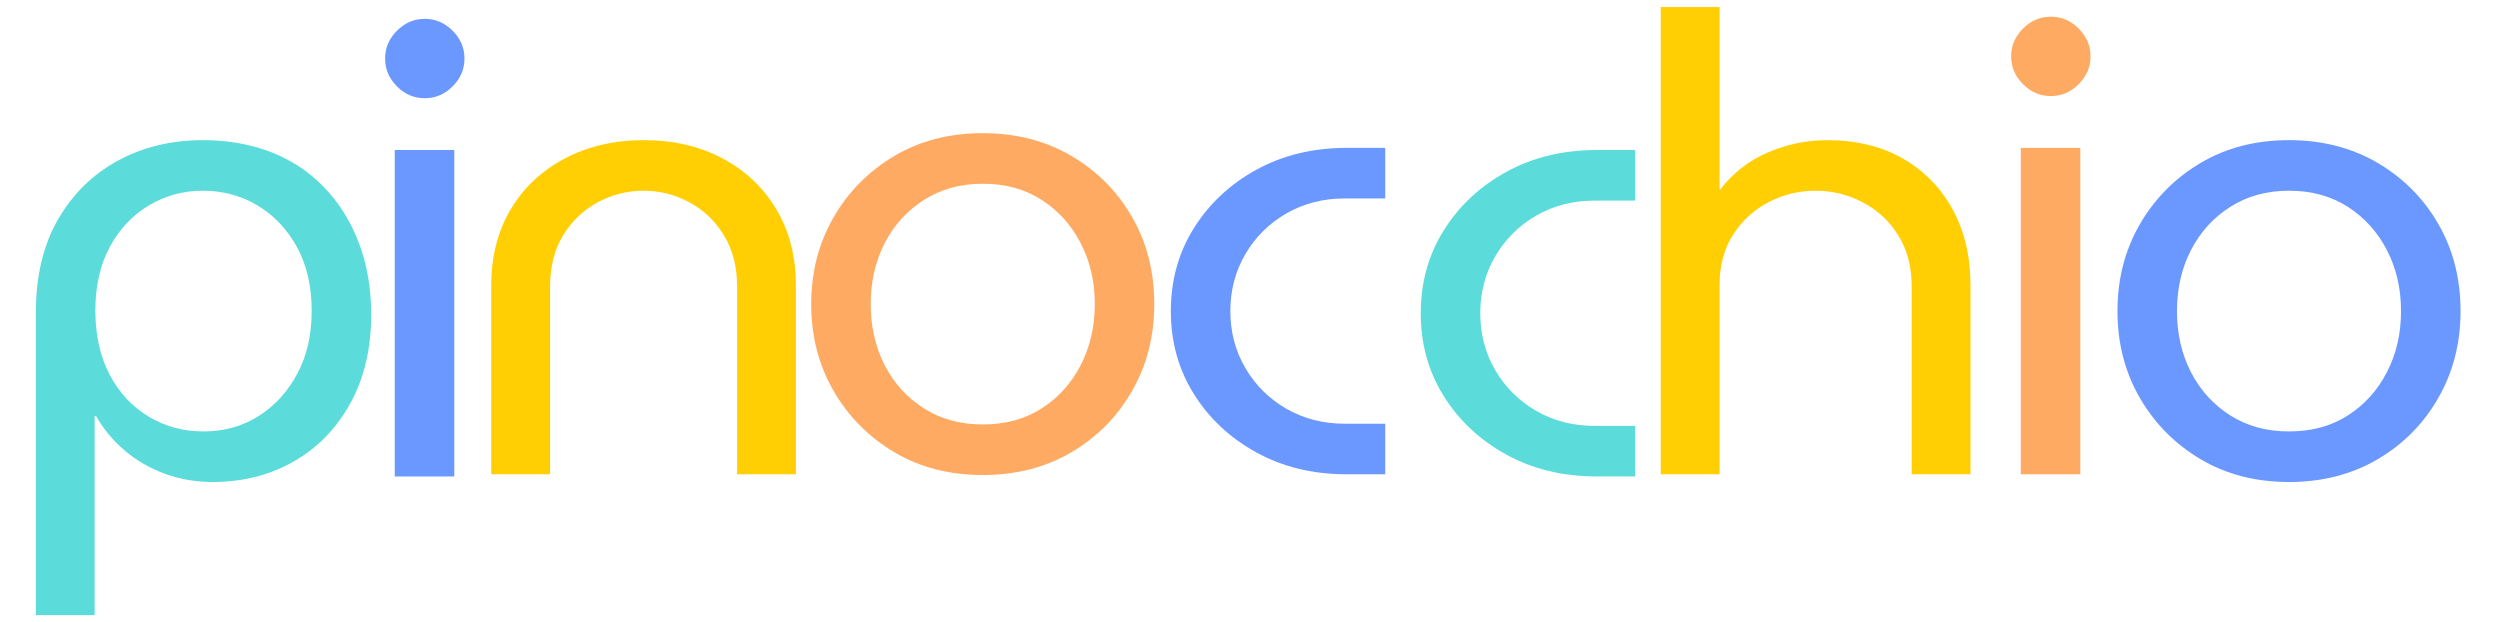
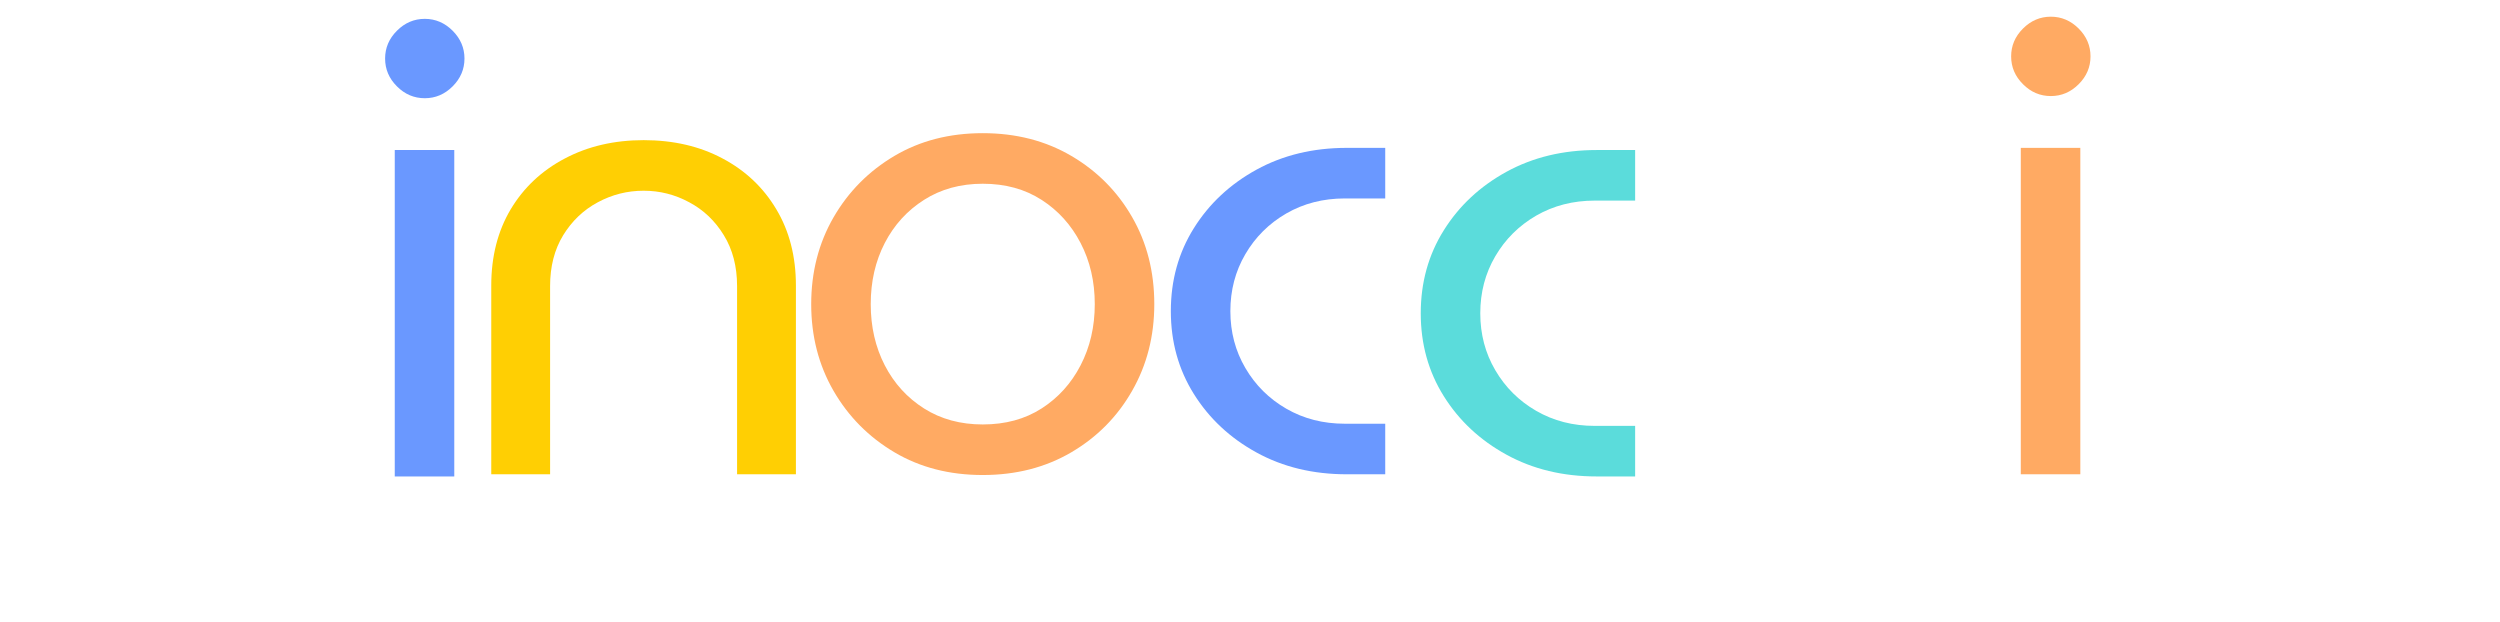
<svg xmlns="http://www.w3.org/2000/svg" width="378" viewBox="0 0 283.5 70.5" height="94" preserveAspectRatio="xMidYMid meet">
  <defs>
    <g />
  </defs>
  <g fill="#5bdcdb" fill-opacity="1">
    <g transform="translate(-1.014, 53.784)">
      <g>
-         <path d="M 24.016 -37.891 C 26.828 -37.891 29.395 -37.441 31.719 -36.547 C 34.039 -35.648 36.047 -34.328 37.734 -32.578 C 39.43 -30.836 40.75 -28.742 41.688 -26.297 C 42.633 -23.859 43.109 -21.117 43.109 -18.078 C 43.109 -14.254 42.32 -10.914 40.75 -8.062 C 39.176 -5.207 37.035 -3.004 34.328 -1.453 C 31.617 0.098 28.547 0.875 25.109 0.875 C 23.223 0.875 21.422 0.562 19.703 -0.062 C 17.984 -0.695 16.457 -1.582 15.125 -2.719 C 13.801 -3.852 12.727 -5.148 11.906 -6.609 L 11.75 -6.609 L 11.75 15.969 L 5.078 15.969 L 5.078 -18.297 C 5.078 -22.453 5.91 -25.977 7.578 -28.875 C 9.254 -31.781 11.52 -34.008 14.375 -35.562 C 17.227 -37.113 20.441 -37.891 24.016 -37.891 Z M 24.016 -32.156 C 21.797 -32.156 19.754 -31.598 17.891 -30.484 C 16.023 -29.367 14.547 -27.797 13.453 -25.766 C 12.367 -23.734 11.828 -21.336 11.828 -18.578 C 11.828 -15.773 12.367 -13.344 13.453 -11.281 C 14.547 -9.227 16.023 -7.645 17.891 -6.531 C 19.754 -5.414 21.82 -4.859 24.094 -4.859 C 26.414 -4.859 28.492 -5.438 30.328 -6.594 C 32.172 -7.758 33.633 -9.359 34.719 -11.391 C 35.812 -13.422 36.359 -15.789 36.359 -18.5 C 36.359 -21.312 35.801 -23.734 34.688 -25.766 C 33.57 -27.797 32.082 -29.367 30.219 -30.484 C 28.363 -31.598 26.297 -32.156 24.016 -32.156 Z M 24.016 -32.156 " />
-       </g>
+         </g>
    </g>
  </g>
  <g fill="#ffaa63" fill-opacity="1">
    <g transform="translate(223.861, 53.784)">
      <g>
        <path d="M 5.297 0 L 5.297 -37.016 L 12.047 -37.016 L 12.047 0 Z M 8.703 -42.891 C 7.492 -42.891 6.441 -43.336 5.547 -44.234 C 4.648 -45.129 4.203 -46.18 4.203 -47.391 C 4.203 -48.598 4.648 -49.648 5.547 -50.547 C 6.441 -51.441 7.492 -51.891 8.703 -51.891 C 9.91 -51.891 10.961 -51.441 11.859 -50.547 C 12.754 -49.648 13.203 -48.598 13.203 -47.391 C 13.203 -46.18 12.754 -45.129 11.859 -44.234 C 10.961 -43.336 9.91 -42.891 8.703 -42.891 Z M 8.703 -42.891 " />
      </g>
    </g>
  </g>
  <g fill="#6a98ff" fill-opacity="1">
    <g transform="translate(39.468, 54.029)">
      <g>
        <path d="M 5.297 0 L 5.297 -37.016 L 12.047 -37.016 L 12.047 0 Z M 8.703 -42.891 C 7.492 -42.891 6.441 -43.336 5.547 -44.234 C 4.648 -45.129 4.203 -46.18 4.203 -47.391 C 4.203 -48.598 4.648 -49.648 5.547 -50.547 C 6.441 -51.441 7.492 -51.891 8.703 -51.891 C 9.91 -51.891 10.961 -51.441 11.859 -50.547 C 12.754 -49.648 13.203 -48.598 13.203 -47.391 C 13.203 -46.18 12.754 -45.129 11.859 -44.234 C 10.961 -43.336 9.91 -42.891 8.703 -42.891 Z M 8.703 -42.891 " />
      </g>
    </g>
  </g>
  <g fill="#ffcf03" fill-opacity="1">
    <g transform="translate(50.412, 53.784)">
      <g>
        <path d="M 5.297 0 L 5.297 -21.406 C 5.297 -24.695 6.031 -27.578 7.5 -30.047 C 8.977 -32.516 11.023 -34.438 13.641 -35.812 C 16.254 -37.195 19.234 -37.891 22.578 -37.891 C 25.961 -37.891 28.945 -37.195 31.531 -35.812 C 34.125 -34.438 36.156 -32.516 37.625 -30.047 C 39.102 -27.578 39.844 -24.695 39.844 -21.406 L 39.844 0 L 33.172 0 L 33.172 -21.344 C 33.172 -23.562 32.672 -25.484 31.672 -27.109 C 30.68 -28.734 29.375 -29.977 27.75 -30.844 C 26.133 -31.719 24.41 -32.156 22.578 -32.156 C 20.734 -32.156 19 -31.719 17.375 -30.844 C 15.758 -29.977 14.453 -28.734 13.453 -27.109 C 12.461 -25.484 11.969 -23.562 11.969 -21.344 L 11.969 0 Z M 5.297 0 " />
      </g>
    </g>
  </g>
  <g fill="#6a98ff" fill-opacity="1">
    <g transform="translate(129.507, 53.784)">
      <g>
        <path d="M 23.219 0 C 19.395 0 15.984 -0.82 12.984 -2.469 C 9.984 -4.113 7.613 -6.328 5.875 -9.109 C 4.133 -11.891 3.266 -15.02 3.266 -18.5 C 3.266 -21.988 4.133 -25.125 5.875 -27.906 C 7.613 -30.688 9.984 -32.898 12.984 -34.547 C 15.984 -36.191 19.395 -37.016 23.219 -37.016 L 27.578 -37.016 L 27.578 -31.281 L 23 -31.281 C 20.539 -31.281 18.328 -30.711 16.359 -29.578 C 14.398 -28.441 12.852 -26.906 11.719 -24.969 C 10.582 -23.031 10.016 -20.875 10.016 -18.5 C 10.016 -16.133 10.582 -13.984 11.719 -12.047 C 12.852 -10.109 14.398 -8.57 16.359 -7.438 C 18.328 -6.301 20.539 -5.734 23 -5.734 L 27.578 -5.734 L 27.578 0 Z M 23.219 0 " />
      </g>
    </g>
  </g>
  <g fill="#5bdcdb" fill-opacity="1">
    <g transform="translate(157.847, 54.029)">
      <g>
        <path d="M 23.219 0 C 19.395 0 15.984 -0.82 12.984 -2.469 C 9.984 -4.113 7.613 -6.328 5.875 -9.109 C 4.133 -11.891 3.266 -15.02 3.266 -18.5 C 3.266 -21.988 4.133 -25.125 5.875 -27.906 C 7.613 -30.688 9.984 -32.898 12.984 -34.547 C 15.984 -36.191 19.395 -37.016 23.219 -37.016 L 27.578 -37.016 L 27.578 -31.281 L 23 -31.281 C 20.539 -31.281 18.328 -30.711 16.359 -29.578 C 14.398 -28.441 12.852 -26.906 11.719 -24.969 C 10.582 -23.031 10.016 -20.875 10.016 -18.5 C 10.016 -16.133 10.582 -13.984 11.719 -12.047 C 12.852 -10.109 14.398 -8.57 16.359 -7.438 C 18.328 -6.301 20.539 -5.734 23 -5.734 L 27.578 -5.734 L 27.578 0 Z M 23.219 0 " />
      </g>
    </g>
  </g>
  <g fill="#ffcf03" fill-opacity="1">
    <g transform="translate(183.033, 53.784)">
      <g>
-         <path d="M 5.297 0 L 5.297 -52.984 L 11.969 -52.984 L 11.969 -32.219 C 13.469 -34.156 15.297 -35.582 17.453 -36.5 C 19.609 -37.426 21.848 -37.891 24.172 -37.891 C 27.461 -37.891 30.316 -37.195 32.734 -35.812 C 35.148 -34.438 37.035 -32.516 38.391 -30.047 C 39.742 -27.578 40.422 -24.695 40.422 -21.406 L 40.422 0 L 33.75 0 L 33.75 -21.344 C 33.75 -23.562 33.238 -25.484 32.219 -27.109 C 31.207 -28.734 29.863 -29.977 28.188 -30.844 C 26.52 -31.719 24.742 -32.156 22.859 -32.156 C 20.973 -32.156 19.207 -31.727 17.562 -30.875 C 15.914 -30.031 14.57 -28.812 13.531 -27.219 C 12.488 -25.625 11.969 -23.711 11.969 -21.484 L 11.969 0 Z M 5.297 0 " />
-       </g>
+         </g>
    </g>
  </g>
  <g fill="#6a98ff" fill-opacity="1">
    <g transform="translate(236.854, 53.784)">
      <g>
-         <path d="M 22.719 0.875 C 18.945 0.875 15.609 0.016 12.703 -1.703 C 9.797 -3.422 7.492 -5.742 5.797 -8.672 C 4.109 -11.598 3.266 -14.875 3.266 -18.5 C 3.266 -22.133 4.109 -25.414 5.797 -28.344 C 7.492 -31.27 9.797 -33.594 12.703 -35.312 C 15.609 -37.031 18.945 -37.891 22.719 -37.891 C 26.488 -37.891 29.836 -37.031 32.766 -35.312 C 35.691 -33.594 37.988 -31.281 39.656 -28.375 C 41.332 -25.469 42.172 -22.176 42.172 -18.5 C 42.172 -14.875 41.332 -11.598 39.656 -8.672 C 37.988 -5.742 35.691 -3.422 32.766 -1.703 C 29.836 0.016 26.488 0.875 22.719 0.875 Z M 22.719 -4.859 C 25.281 -4.859 27.504 -5.461 29.391 -6.672 C 31.273 -7.879 32.75 -9.508 33.812 -11.562 C 34.883 -13.625 35.422 -15.938 35.422 -18.5 C 35.422 -21.07 34.883 -23.383 33.812 -25.438 C 32.75 -27.488 31.273 -29.117 29.391 -30.328 C 27.504 -31.547 25.281 -32.156 22.719 -32.156 C 20.195 -32.156 17.977 -31.547 16.062 -30.328 C 14.156 -29.117 12.672 -27.488 11.609 -25.438 C 10.547 -23.383 10.016 -21.07 10.016 -18.5 C 10.016 -15.938 10.547 -13.625 11.609 -11.562 C 12.672 -9.508 14.156 -7.879 16.062 -6.672 C 17.977 -5.461 20.195 -4.859 22.719 -4.859 Z M 22.719 -4.859 " />
-       </g>
+         </g>
    </g>
  </g>
  <g fill="#ffaa63" fill-opacity="1">
    <g transform="translate(88.725, 52.992)">
      <g>
        <path d="M 22.719 0.875 C 18.945 0.875 15.609 0.016 12.703 -1.703 C 9.797 -3.422 7.492 -5.742 5.797 -8.672 C 4.109 -11.598 3.266 -14.875 3.266 -18.5 C 3.266 -22.133 4.109 -25.414 5.797 -28.344 C 7.492 -31.27 9.797 -33.594 12.703 -35.312 C 15.609 -37.031 18.945 -37.891 22.719 -37.891 C 26.488 -37.891 29.836 -37.031 32.766 -35.312 C 35.691 -33.594 37.988 -31.281 39.656 -28.375 C 41.332 -25.469 42.172 -22.176 42.172 -18.5 C 42.172 -14.875 41.332 -11.598 39.656 -8.672 C 37.988 -5.742 35.691 -3.422 32.766 -1.703 C 29.836 0.016 26.488 0.875 22.719 0.875 Z M 22.719 -4.859 C 25.281 -4.859 27.504 -5.461 29.391 -6.672 C 31.273 -7.879 32.75 -9.508 33.812 -11.562 C 34.883 -13.625 35.422 -15.938 35.422 -18.5 C 35.422 -21.07 34.883 -23.383 33.812 -25.438 C 32.75 -27.488 31.273 -29.117 29.391 -30.328 C 27.504 -31.547 25.281 -32.156 22.719 -32.156 C 20.195 -32.156 17.977 -31.547 16.062 -30.328 C 14.156 -29.117 12.672 -27.488 11.609 -25.438 C 10.547 -23.383 10.016 -21.07 10.016 -18.5 C 10.016 -15.938 10.547 -13.625 11.609 -11.562 C 12.672 -9.508 14.156 -7.879 16.062 -6.672 C 17.977 -5.461 20.195 -4.859 22.719 -4.859 Z M 22.719 -4.859 " />
      </g>
    </g>
  </g>
</svg>